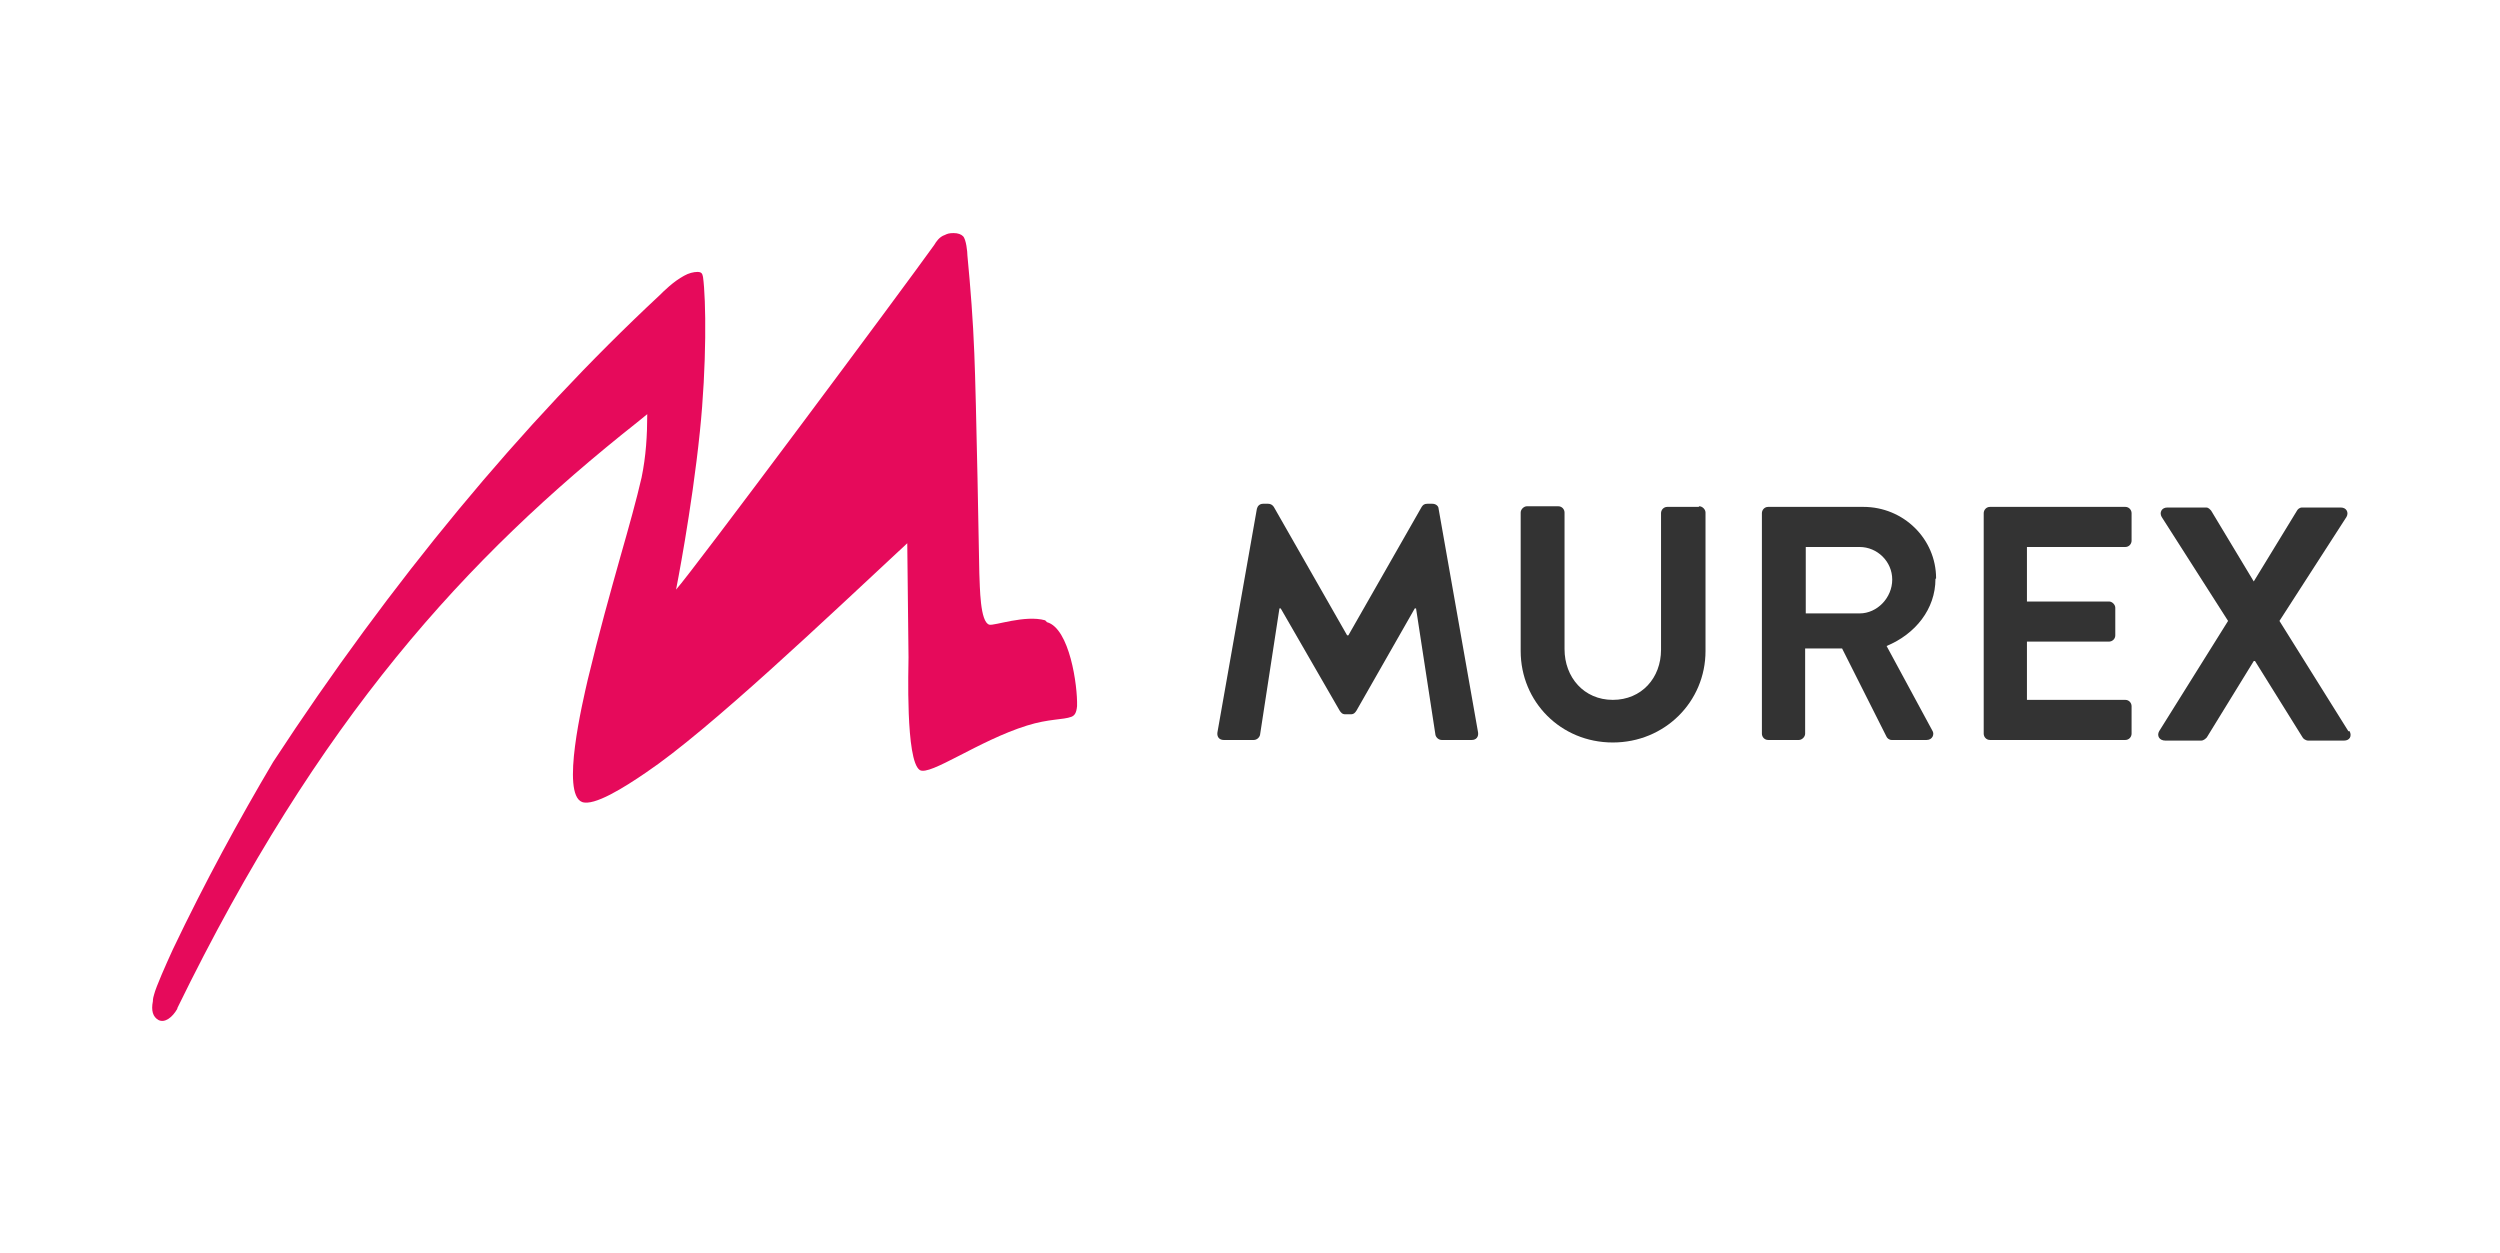
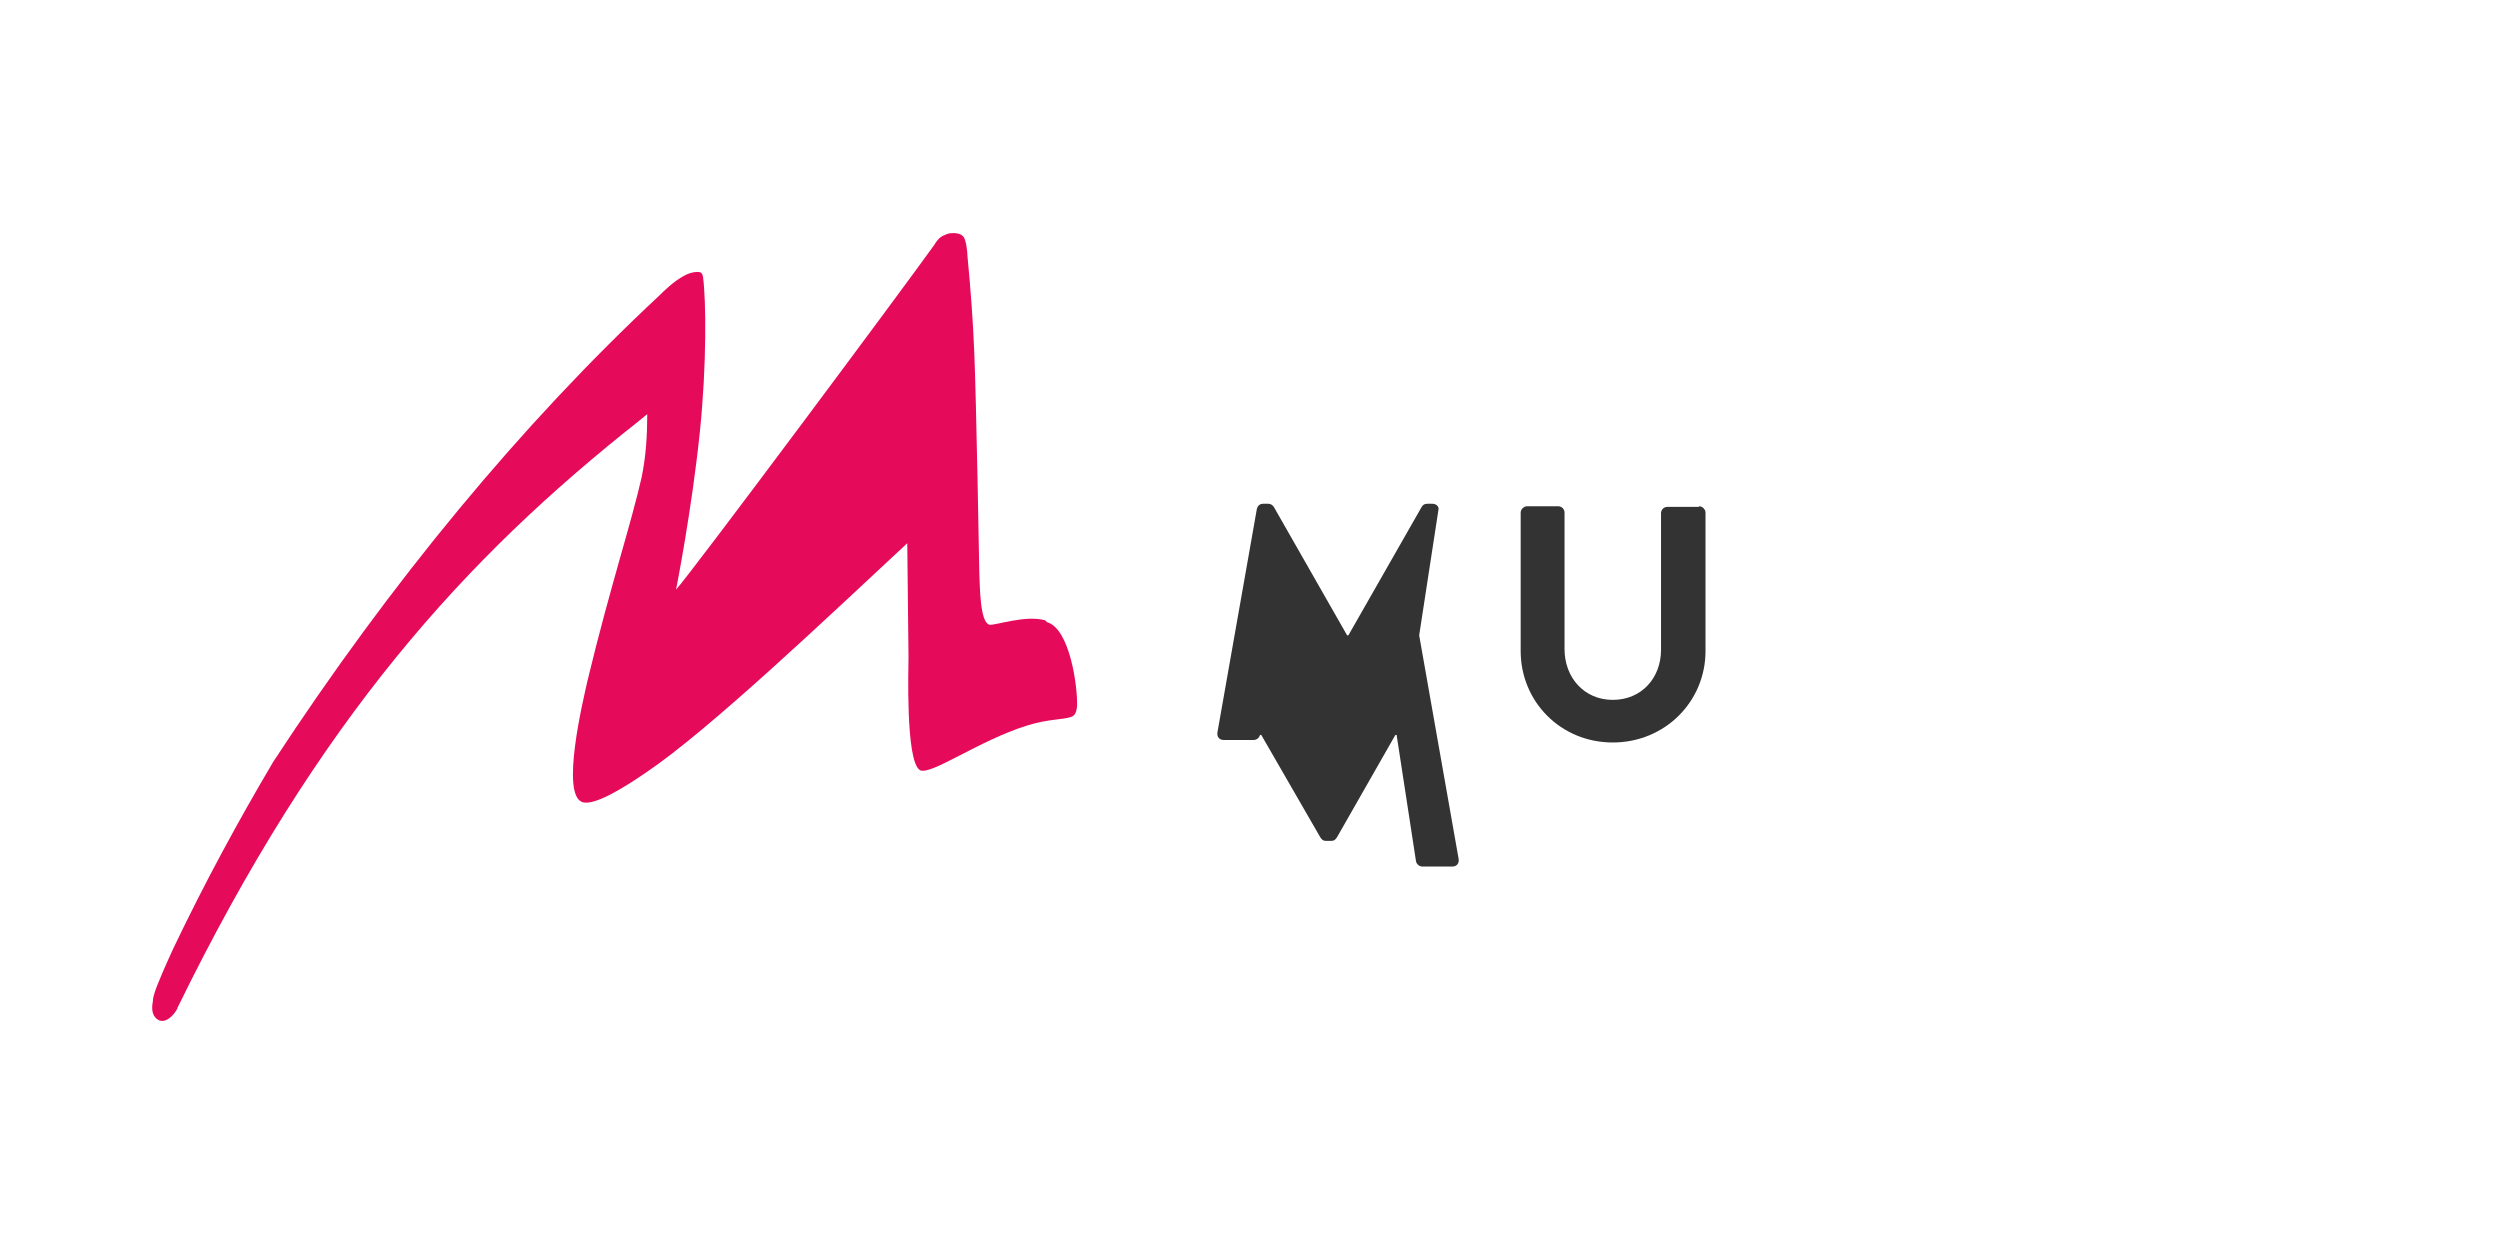
<svg xmlns="http://www.w3.org/2000/svg" id="MUREX" version="1.1" viewBox="0 0 399 200">
  <defs>
    <clipPath id="clippath">
      <rect width="399" height="200" fill="none" />
    </clipPath>
  </defs>
  <g clip-path="url(#clippath)">
    <g id="logo_x2F_logo">
      <path id="Path" d="M166.8,99c-3.2-.9-8.1.9-8.9.7-1.5-.4-1.5-6-1.6-8.2,0-.5-.5-28.2-.8-35.1-.2-5.2-.6-10.4-1.1-15.6,0-.6-.2-2.6-.7-3.1-.3-.3-.8-.5-1.5-.5s-1,.1-1.4.3c-.9.3-1.4,1.1-1.7,1.6-5,7-38.5,52-41.2,55,0,0,2.5-12.6,3.8-25.2,1.1-10.6,1-21.1.5-24.7-.1-.6-.3-.8-.9-.8s-1.4.2-2.1.6c-1.7.9-3.3,2.5-3.9,3.1-22,20.5-43,45.9-61.7,74.5-5.5,9.3-10.9,19.2-16,29.9-1.1,2.4-2.7,6-3,7.2-.1.3-.2.7-.2,1.1-.3,1.5,0,2.5.9,3,1,.5,2.2-.4,3-1.8,0,0,0,0,0-.1,22.6-46.3,46.1-71.9,73.4-93.5l1.6-1.3c0,3.4-.2,6.7-.9,10.1-.8,3.5-2,7.8-3.4,12.7-1.6,5.7-3.4,12.1-5.2,19.6-.8,3.5-4.3,18.2-.9,19.5,1.9.7,6.7-2.3,10.2-4.7,10.1-6.8,28.9-24.7,41.7-36.6l.2,18.2c0,1.5-.5,16.5,1.8,18,1.6,1,9.4-4.7,17.1-7.1,3.5-1.1,5.8-.9,7.1-1.4.5-.2.8-.6.9-1.7.1-3.3-1.2-12.4-4.8-13.4" fill="#e60a5b" />
      <g id="Group">
-         <path id="Path1" data-name="Path" d="M229.6,81.2c0-.4-.4-.8-1-.8h-.8c-.5,0-.7.2-.9.5l-11.7,20.5h-.2l-11.7-20.5c-.2-.3-.5-.5-.9-.5h-.8c-.6,0-.9.4-1,.8l-6.3,35.7c-.1.7.3,1.2,1,1.2h4.8c.5,0,.9-.4,1-.8l3.1-20.2h.2l9.4,16.3c.2.3.4.6.9.6h.9c.5,0,.7-.3.9-.6l9.3-16.3h.2l3.1,20.2c.1.4.5.8,1,.8h4.8c.7,0,1.1-.5,1-1.2l-6.3-35.7Z" fill="#333" />
+         <path id="Path1" data-name="Path" d="M229.6,81.2c0-.4-.4-.8-1-.8h-.8c-.5,0-.7.2-.9.5l-11.7,20.5h-.2l-11.7-20.5c-.2-.3-.5-.5-.9-.5h-.8c-.6,0-.9.4-1,.8l-6.3,35.7c-.1.7.3,1.2,1,1.2h4.8c.5,0,.9-.4,1-.8h.2l9.4,16.3c.2.3.4.6.9.6h.9c.5,0,.7-.3.9-.6l9.3-16.3h.2l3.1,20.2c.1.4.5.8,1,.8h4.8c.7,0,1.1-.5,1-1.2l-6.3-35.7Z" fill="#333" />
        <path id="Path2" data-name="Path" d="M271.1,80.9h-5c-.6,0-1,.5-1,1v21.8c0,4.5-3.1,8-7.7,8s-7.7-3.6-7.7-8.1v-21.8c0-.5-.4-1-1-1h-5c-.5,0-1,.5-1,1v22.1c0,8.1,6.4,14.6,14.7,14.6s14.8-6.5,14.8-14.6v-22.1c0-.5-.5-1-1-1" fill="#333" />
-         <path id="Shape" d="M296.8,97.9h-8.6v-10.6h8.6c2.8,0,5.2,2.3,5.2,5.2s-2.4,5.4-5.2,5.4M309,92.3c0-6.3-5.2-11.4-11.6-11.4h-15.2c-.6,0-1,.5-1,1v35.2c0,.5.4,1,1,1h4.9c.5,0,1-.5,1-1v-13.6h5.9l7.1,14.1c.1.2.4.5.8.5h5.6c.9,0,1.3-.9.9-1.5l-7.3-13.5c4.6-1.9,7.8-5.9,7.8-10.7" fill="#333" />
-         <path id="Path3" data-name="Path" d="M339.2,80.9h-21.6c-.6,0-1,.5-1,1v35.2c0,.5.4,1,1,1h21.6c.6,0,1-.5,1-1v-4.4c0-.5-.4-1-1-1h-15.7v-9.3h13.1c.5,0,1-.4,1-1v-4.4c0-.5-.5-1-1-1h-13.1v-8.7h15.7c.6,0,1-.5,1-1v-4.4c0-.5-.4-1-1-1" fill="#333" />
-         <path id="Path4" data-name="Path" d="M374.8,116.7l-11-17.6,10.7-16.6c.4-.7,0-1.5-.9-1.5h-6.2c-.4,0-.7.3-.8.5l-6.9,11.3h0l-6.8-11.3c-.2-.2-.4-.5-.8-.5h-6.2c-.9,0-1.3.8-.9,1.5l10.6,16.6-11,17.6c-.4.7,0,1.5,1,1.5h5.7c.4,0,.7-.3.9-.5l7.5-12.2h.2l7.6,12.2c.1.2.5.5.9.5h5.7c.9,0,1.3-.7.9-1.5" fill="#333" />
      </g>
    </g>
  </g>
</svg>